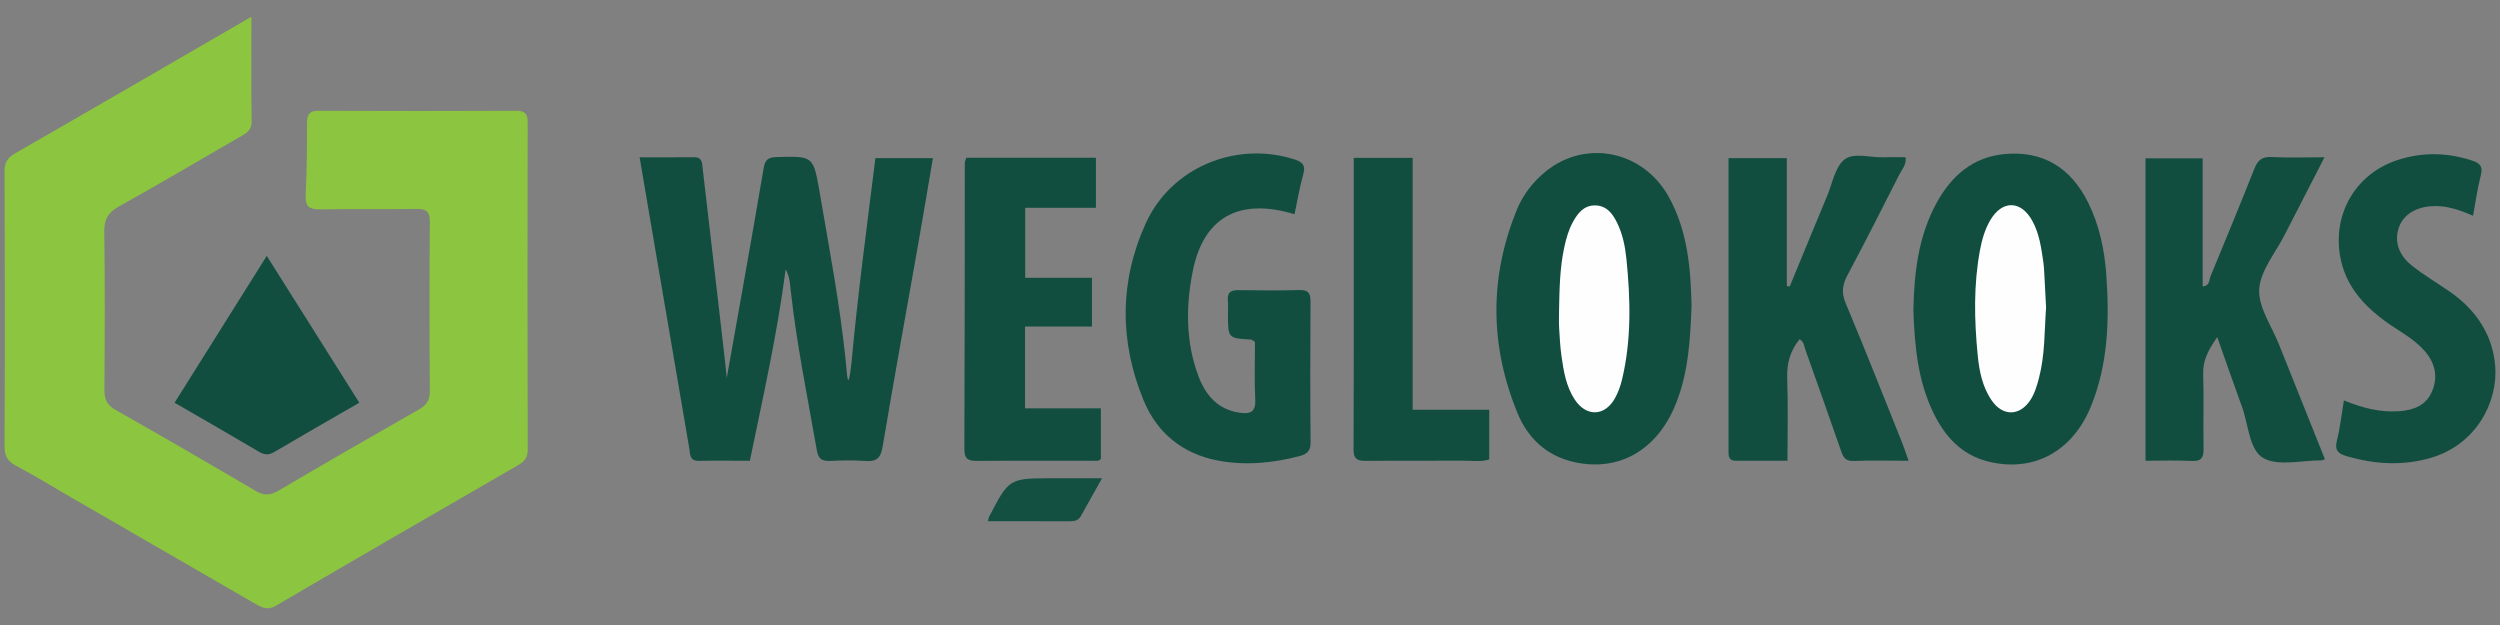
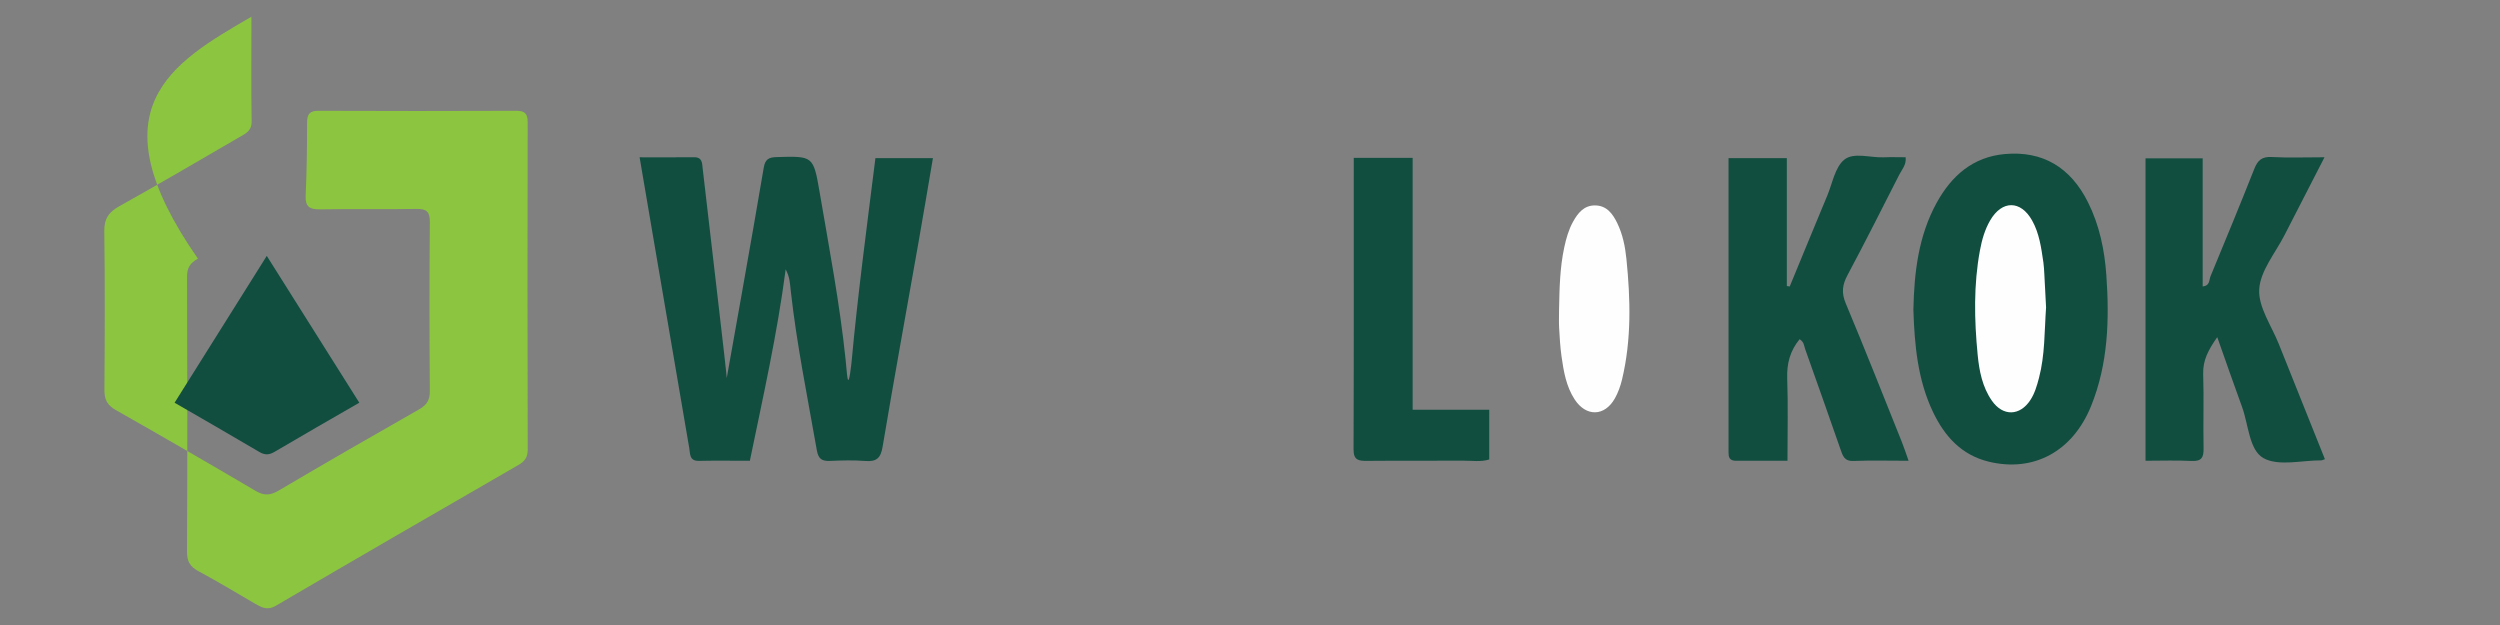
<svg xmlns="http://www.w3.org/2000/svg" version="1.1" id="Warstwa_1" x="0px" y="0px" viewBox="0 0 180 45" style="enable-background:new 0 0 180 45;" xml:space="preserve">
  <rect x="0" y="0" width="180" height="45" fill="#808080" stroke="none" />
  <style type="text/css">
	.st0{fill:#8CC53F;}
	.st1{fill:#114E40;}
	.st2{fill:#135042;}
	.st3{fill:#FEFEFE;}
</style>
  <g>
-     <path class="st0" d="M18.103,1.204c0,2.61-0.024,5.077,0.015,7.543c0.011,0.699-0.464,0.885-0.904,1.141   c-2.87,1.666-5.731,3.348-8.629,4.964c-0.762,0.425-1.088,0.891-1.076,1.793c0.052,3.806,0.036,7.614,0.009,11.421   c-0.005,0.683,0.188,1.099,0.808,1.45c3.38,1.915,6.742,3.862,10.09,5.833c0.609,0.359,1.06,0.318,1.659-0.035   c3.346-1.974,6.712-3.914,10.09-5.834c0.559-0.318,0.788-0.667,0.783-1.33c-0.033-4.05-0.035-8.1,0-12.15   c0.007-0.756-0.225-0.972-0.965-0.958c-2.308,0.042-4.617-0.012-6.925,0.031c-0.775,0.014-1.09-0.186-1.051-1.014   c0.083-1.737,0.101-3.479,0.102-5.218c0-0.609,0.17-0.868,0.824-0.865c4.739,0.02,9.477,0.019,14.216,0   c0.626-0.003,0.844,0.188,0.843,0.83c-0.017,7.857-0.018,15.714,0.003,23.571c0.002,0.582-0.241,0.856-0.705,1.123   c-5.819,3.356-11.634,6.719-17.431,10.114c-0.637,0.373-1.06,0.102-1.548-0.18c-4.38-2.531-8.759-5.063-13.139-7.594   c-1.331-0.77-2.645-1.573-4-2.296c-0.605-0.323-0.849-0.687-0.846-1.4c0.031-6.601,0.028-13.203,0.002-19.804   c-0.003-0.659,0.213-0.988,0.781-1.313C6.722,7.809,12.315,4.557,18.103,1.204z" />
+     <path class="st0" d="M18.103,1.204c0,2.61-0.024,5.077,0.015,7.543c0.011,0.699-0.464,0.885-0.904,1.141   c-2.87,1.666-5.731,3.348-8.629,4.964c-0.762,0.425-1.088,0.891-1.076,1.793c0.052,3.806,0.036,7.614,0.009,11.421   c-0.005,0.683,0.188,1.099,0.808,1.45c3.38,1.915,6.742,3.862,10.09,5.833c0.609,0.359,1.06,0.318,1.659-0.035   c3.346-1.974,6.712-3.914,10.09-5.834c0.559-0.318,0.788-0.667,0.783-1.33c-0.033-4.05-0.035-8.1,0-12.15   c0.007-0.756-0.225-0.972-0.965-0.958c-2.308,0.042-4.617-0.012-6.925,0.031c-0.775,0.014-1.09-0.186-1.051-1.014   c0.083-1.737,0.101-3.479,0.102-5.218c0-0.609,0.17-0.868,0.824-0.865c4.739,0.02,9.477,0.019,14.216,0   c0.626-0.003,0.844,0.188,0.843,0.83c-0.017,7.857-0.018,15.714,0.003,23.571c0.002,0.582-0.241,0.856-0.705,1.123   c-5.819,3.356-11.634,6.719-17.431,10.114c-0.637,0.373-1.06,0.102-1.548-0.18c-1.331-0.77-2.645-1.573-4-2.296c-0.605-0.323-0.849-0.687-0.846-1.4c0.031-6.601,0.028-13.203,0.002-19.804   c-0.003-0.659,0.213-0.988,0.781-1.313C6.722,7.809,12.315,4.557,18.103,1.204z" />
    <path class="st1" d="M54.988,12.079c0.106-0.633,0.372-0.754,0.947-0.77c2.597-0.073,2.63-0.096,3.077,2.522   c0.686,4.015,1.451,8.019,1.873,12.076c0.1,0.808,0.141,2.689,0.42,0.236c0.45-4.916,1.108-9.807,1.725-14.759   c1.36,0,2.682,0,4.141,0c-0.35,2.047-0.685,4.059-1.039,6.068c-0.864,4.902-1.758,9.798-2.583,14.707   c-0.137,0.818-0.43,1.096-1.239,1.032c-0.845-0.067-1.701-0.042-2.551-0.006c-0.582,0.025-0.838-0.138-0.948-0.77   c-0.671-3.826-1.451-7.634-1.879-11.499c-0.053-0.476-0.06-0.959-0.364-1.523c-0.614,4.704-1.632,9.189-2.578,13.782   c-1.249,0-2.459-0.019-3.668,0.007c-0.693,0.015-0.622-0.49-0.694-0.907c-0.881-5.145-1.759-10.291-2.638-15.437   c-0.306-1.793-0.61-3.586-0.938-5.513c1.344,0,2.632,0.008,3.919-0.004c0.609-0.006,0.578,0.43,0.624,0.83   c0.533,4.664,1.745,14.853,1.73,15.071C52.362,27.017,54.2,16.773,54.988,12.079z" />
    <path class="st1" d="M137.763,22.298c0.059-2.655,0.353-5.298,1.681-7.705c1.072-1.944,2.609-3.299,4.917-3.503   c2.701-0.238,4.709,0.944,5.971,3.467c0.827,1.652,1.196,3.433,1.325,5.256c0.227,3.208,0.129,6.394-1.101,9.428   c-1.327,3.272-4.141,4.782-7.367,3.999c-1.971-0.478-3.184-1.835-4.016-3.583C138.07,27.342,137.846,24.849,137.763,22.298z" />
-     <path class="st1" d="M121.792,21.988c-0.088,2.523-0.238,4.902-1.157,7.151c-1.35,3.302-4.105,4.849-7.31,4.127   c-1.983-0.447-3.326-1.73-4.06-3.515c-1.994-4.844-2.044-9.748-0.062-14.626c0.446-1.098,1.167-2.034,2.094-2.785   c2.871-2.325,6.982-1.494,8.833,1.797C121.524,16.619,121.729,19.357,121.792,21.988z" />
    <path class="st1" d="M129.572,24.422c-0.686,0.837-0.931,1.754-0.893,2.825c0.069,1.931,0.019,3.867,0.019,5.926   c-1.304,0-2.508-0.004-3.711,0.002c-0.351,0.002-0.527-0.153-0.528-0.505c0-0.04-0.005-0.081-0.005-0.121   c0-7.035,0-14.069,0-21.165c1.422,0,2.744,0,4.198,0c0,3.057,0,6.134,0,9.211c0.069,0.01,0.138,0.02,0.208,0.031   c0.902-2.185,1.798-4.371,2.708-6.553c0.372-0.891,0.555-2.04,1.222-2.577c0.687-0.553,1.872-0.127,2.838-0.169   c0.522-0.023,1.045-0.004,1.579-0.004c0.06,0.55-0.273,0.886-0.466,1.266c-1.227,2.415-2.447,4.833-3.722,7.223   c-0.37,0.693-0.446,1.267-0.128,2.025c1.391,3.317,2.709,6.665,4.049,10.004c0.162,0.404,0.295,0.82,0.478,1.334   c-1.395,0-2.683-0.036-3.967,0.015c-0.675,0.027-0.781-0.393-0.945-0.865c-0.837-2.405-1.687-4.806-2.54-7.206   C129.888,24.897,129.899,24.628,129.572,24.422z" />
    <path class="st1" d="M167.394,33.062c-0.18,0.061-0.217,0.084-0.253,0.084c-1.414-0.008-3.087,0.444-4.169-0.16   c-1.038-0.579-1.075-2.405-1.544-3.685c-0.593-1.616-1.154-3.244-1.786-5.028c-0.63,0.903-1.045,1.658-1.013,2.658   c0.057,1.78-0.008,3.564,0.028,5.345c0.014,0.66-0.145,0.951-0.869,0.913c-1.081-0.057-2.167-0.015-3.311-0.015   c0-7.309,0-14.501,0-21.772c1.343,0,2.693,0,4.116,0c0,3.081,0,6.141,0,9.223c0.531-0.05,0.454-0.469,0.562-0.729   c1.067-2.578,2.132-5.157,3.159-7.75c0.242-0.611,0.55-0.879,1.244-0.841c1.206,0.066,2.419,0.018,3.806,0.018   c-1.002,1.95-1.944,3.77-2.874,5.596c-0.66,1.295-1.746,2.572-1.826,3.906c-0.077,1.282,0.887,2.63,1.41,3.943   C165.163,27.504,166.262,30.236,167.394,33.062z" />
-     <path class="st1" d="M93.205,15.424c-4.033-1.221-6.584,0.251-7.342,4.169c-0.482,2.493-0.491,5.001,0.4,7.427   c0.515,1.402,1.396,2.468,2.995,2.696c0.694,0.099,1.165,0.004,1.119-0.917c-0.07-1.407-0.018-2.82-0.018-4.178   c-0.15-0.095-0.212-0.169-0.279-0.173c-1.666-0.095-1.666-0.094-1.666-1.831c0-0.324,0.024-0.651-0.007-0.972   c-0.058-0.6,0.222-0.768,0.782-0.758c1.458,0.025,2.917,0.037,4.375-0.005c0.683-0.02,0.797,0.286,0.793,0.875   c-0.019,3.362-0.025,6.725,0.005,10.086c0.005,0.617-0.242,0.852-0.792,0.995c-1.947,0.507-3.919,0.698-5.897,0.319   c-2.532-0.486-4.369-1.986-5.336-4.336c-1.744-4.24-1.745-8.557,0.156-12.738c1.825-4.014,6.442-5.928,10.628-4.632   c0.577,0.179,0.917,0.377,0.717,1.087C93.579,13.46,93.422,14.411,93.205,15.424z" />
-     <path class="st1" d="M69.577,11.355c3.103,0,6.173,0,9.329,0c0,1.178,0,2.328,0,3.606c-1.654,0-3.328,0-5.092,0   c0,1.715,0,3.31,0,5.043c1.552,0,3.148,0,4.808,0c0,1.209,0,2.286,0,3.506c-1.552,0-3.146,0-4.818,0c0,2.015,0,3.89,0,5.891   c1.787,0,3.584,0,5.459,0c0,1.273,0,2.425,0,3.63c-0.129,0.202-0.39,0.14-0.623,0.14c-2.752,0.004-5.504-0.01-8.255,0.014   c-0.625,0.005-0.953-0.09-0.95-0.842c0.029-6.879,0.023-13.758,0.031-20.636C69.465,11.632,69.511,11.558,69.577,11.355z" />
-     <path class="st1" d="M168.761,28.828c1.377,0.565,2.663,0.88,4.017,0.776c1.025-0.079,1.914-0.42,2.339-1.448   c0.45-1.087,0.184-2.073-0.574-2.925c-0.763-0.858-1.793-1.375-2.711-2.035c-1.656-1.19-2.966-2.628-3.339-4.729   c-0.551-3.109,1.144-5.979,4.148-6.95c1.787-0.578,3.581-0.543,5.37,0.05c0.555,0.184,0.774,0.426,0.607,1.059   c-0.245,0.928-0.368,1.888-0.557,2.912c-0.957-0.42-1.827-0.712-2.768-0.701c-1.257,0.015-2.216,0.571-2.557,1.495   c-0.362,0.981-0.079,1.998,0.924,2.794c0.853,0.677,1.799,1.234,2.699,1.853c1.907,1.312,3.131,3.135,3.299,5.414   c0.192,2.602-1.401,5.601-4.583,6.555c-2.04,0.611-4.076,0.488-6.105-0.101c-0.587-0.17-0.895-0.4-0.716-1.111   C168.489,30.807,168.59,29.846,168.761,28.828z" />
    <path class="st1" d="M97.47,11.365c1.473,0,2.794,0,4.24,0c0,6.039,0,12.044,0,18.134c1.888,0,3.655,0,5.514,0   c0,1.228,0,2.375,0,3.582c-0.6,0.193-1.247,0.083-1.881,0.087c-2.308,0.015-4.615-0.007-6.923,0.015   c-0.606,0.006-0.968-0.051-0.965-0.823C97.481,25.4,97.47,18.439,97.47,11.365z" />
    <path class="st1" d="M25.87,28.995c-2.124,1.227-4.122,2.368-6.103,3.537c-0.4,0.236-0.704,0.242-1.106,0.003   c-1.978-1.172-3.973-2.312-6.091-3.538c2.195-3.497,4.354-6.934,6.638-10.573C21.457,21.992,23.633,25.445,25.87,28.995z" />
-     <path class="st2" d="M71.133,37.528c0.052-0.223,0.053-0.265,0.071-0.299c1.449-2.795,1.449-2.795,4.592-2.795   c1.123,0,2.245,0,3.55,0c-0.556,0.993-1.043,1.856-1.523,2.723c-0.184,0.333-0.479,0.375-0.819,0.373   c-1.653-0.008-3.306-0.003-4.958-0.003C71.771,37.528,71.498,37.528,71.133,37.528z" />
    <path class="st3" d="M147.317,22.134c-0.123,1.72-0.074,3.431-0.514,5.091c-0.145,0.548-0.301,1.094-0.615,1.576   c-0.753,1.156-1.974,1.192-2.768,0.055c-0.695-0.993-0.918-2.163-1.03-3.329c-0.241-2.504-0.297-5.012,0.167-7.504   c0.141-0.759,0.35-1.499,0.744-2.17c0.848-1.444,2.182-1.441,3.003,0.007c0.531,0.936,0.665,1.986,0.819,3.027   c0.041,0.28,0.053,0.564,0.069,0.847C147.236,20.544,147.276,21.352,147.317,22.134z" />
    <path class="st3" d="M112.253,22.261c0.029-1.495,0.057-2.993,0.377-4.466c0.138-0.636,0.313-1.259,0.629-1.829   c0.344-0.62,0.777-1.174,1.567-1.176c0.852-0.002,1.287,0.597,1.617,1.276c0.394,0.811,0.569,1.687,0.659,2.575   c0.295,2.91,0.372,5.817-0.317,8.69c-0.112,0.467-0.28,0.937-0.514,1.353c-0.736,1.306-2.067,1.339-2.894,0.077   c-0.614-0.938-0.795-2.027-0.948-3.11c-0.096-0.68-0.133-1.37-0.172-2.057C112.233,23.152,112.253,22.706,112.253,22.261z" />
  </g>
</svg>